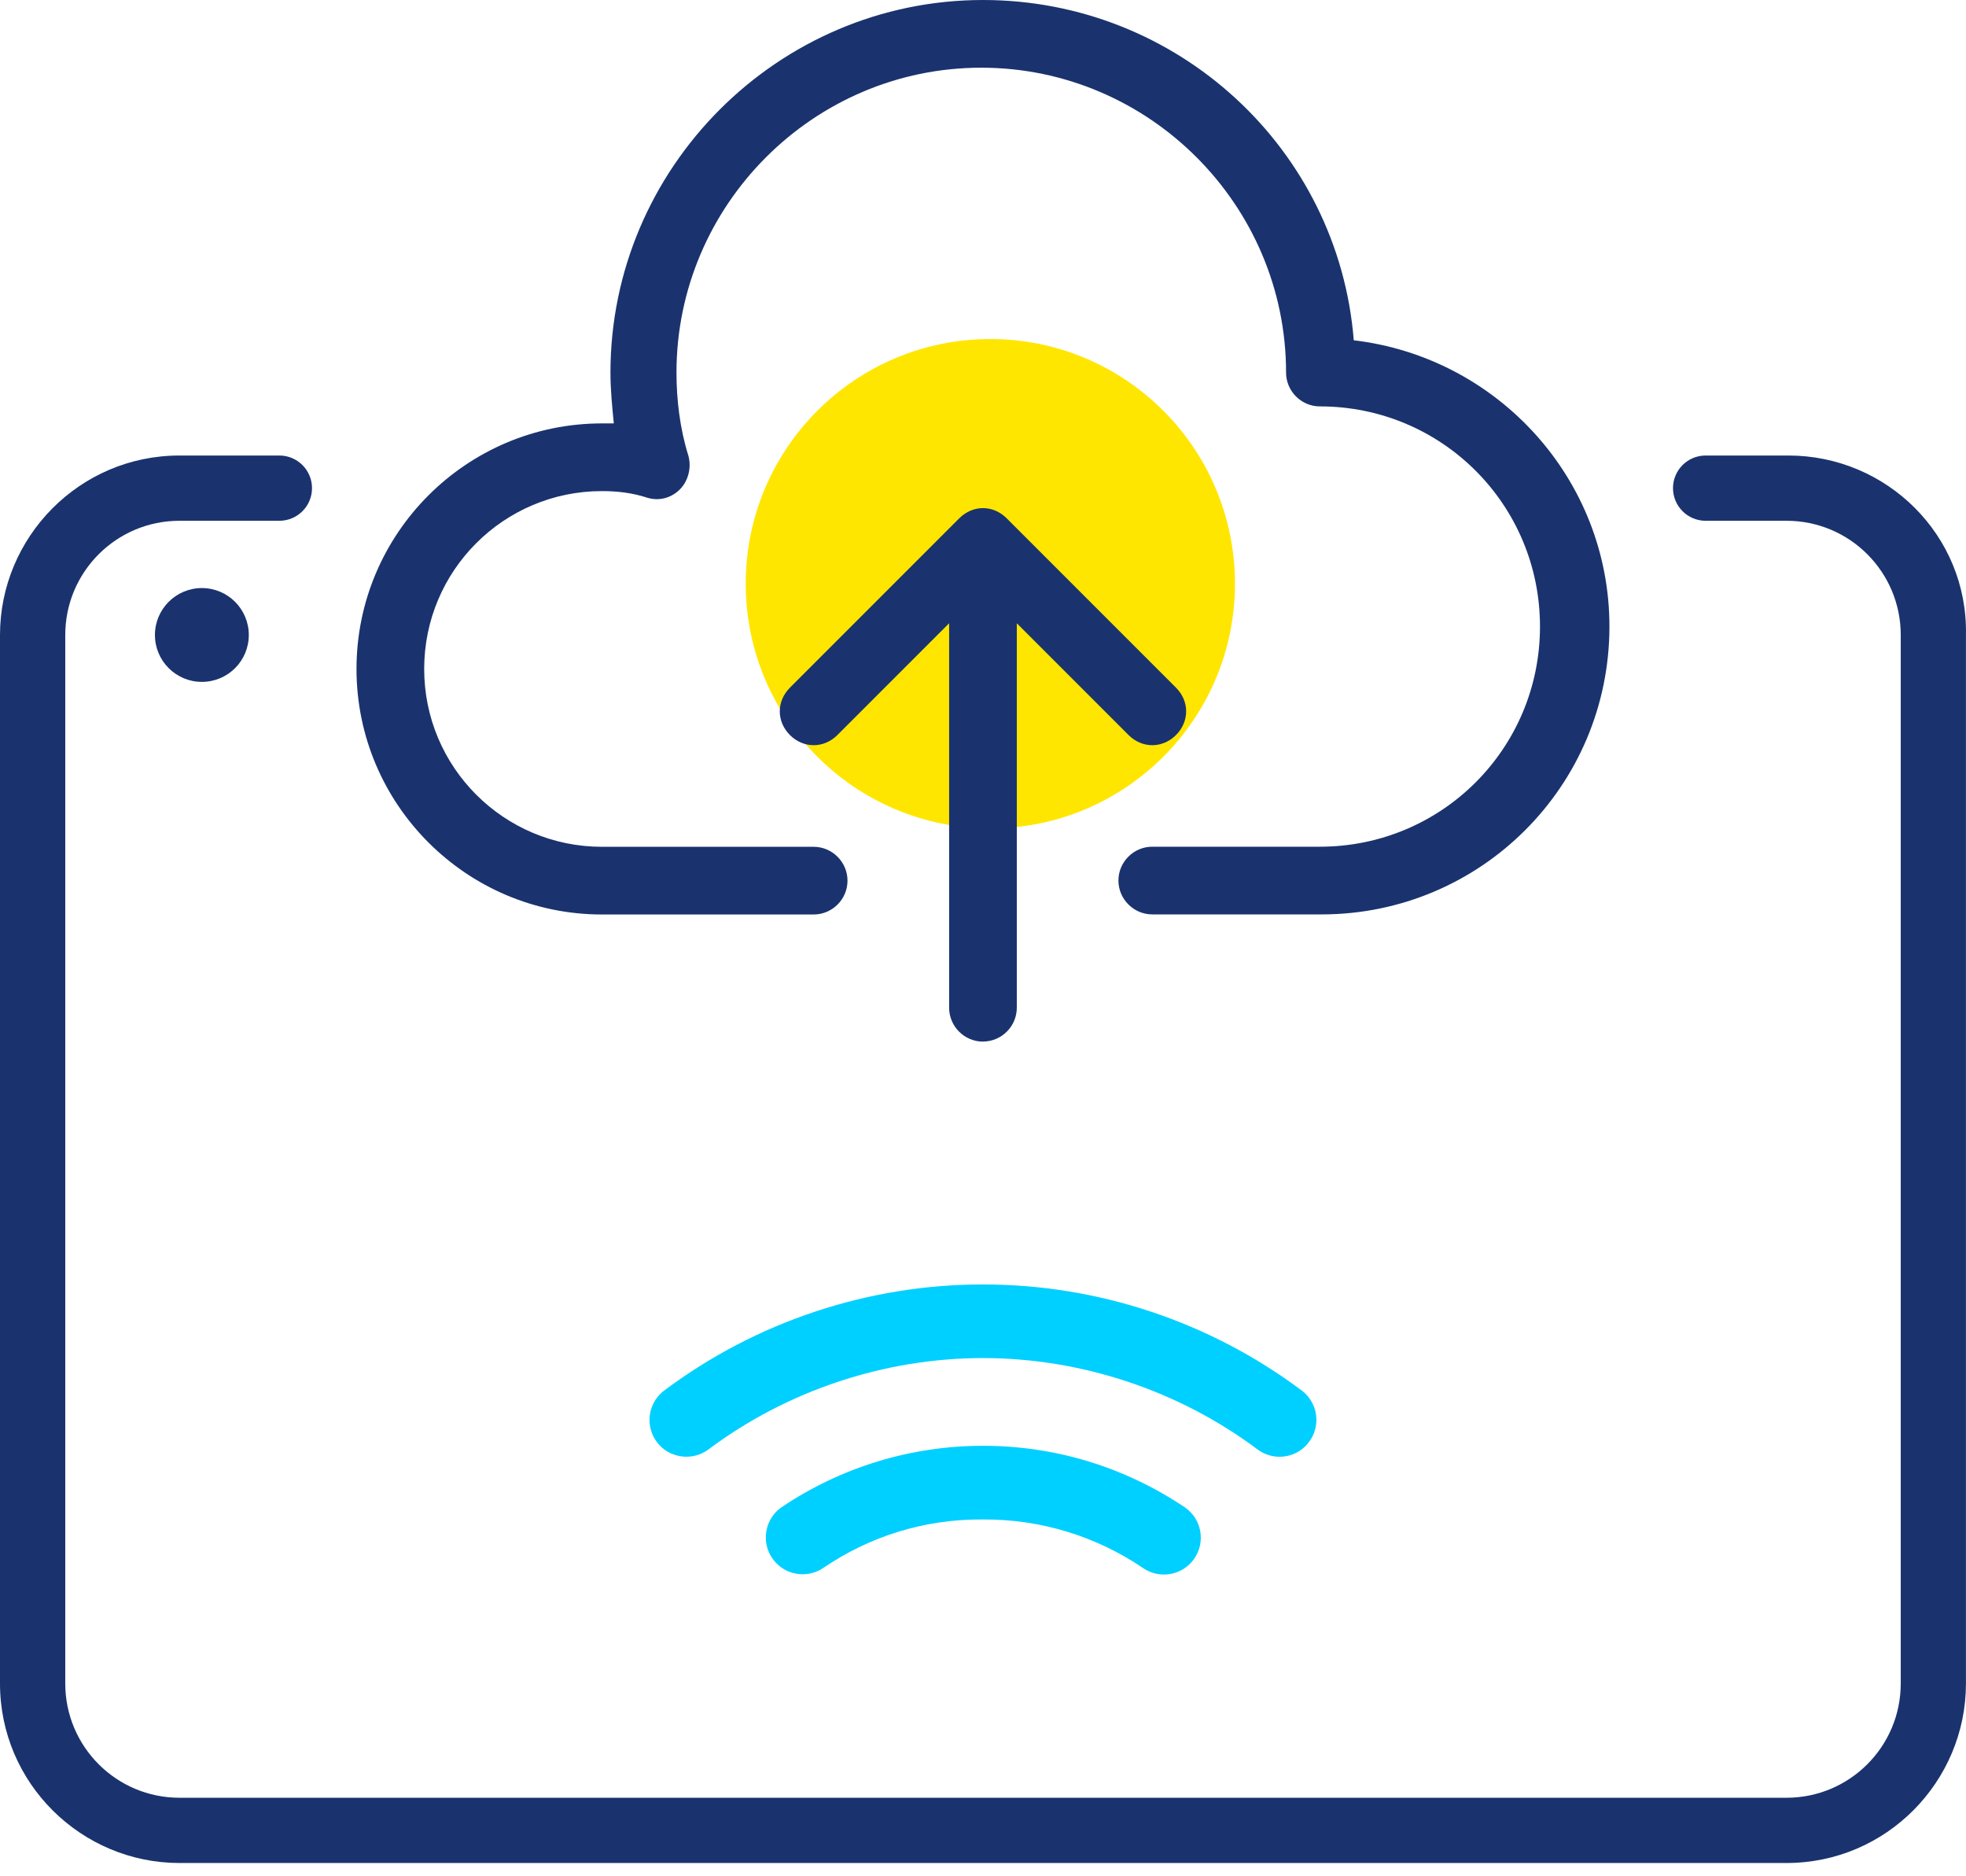
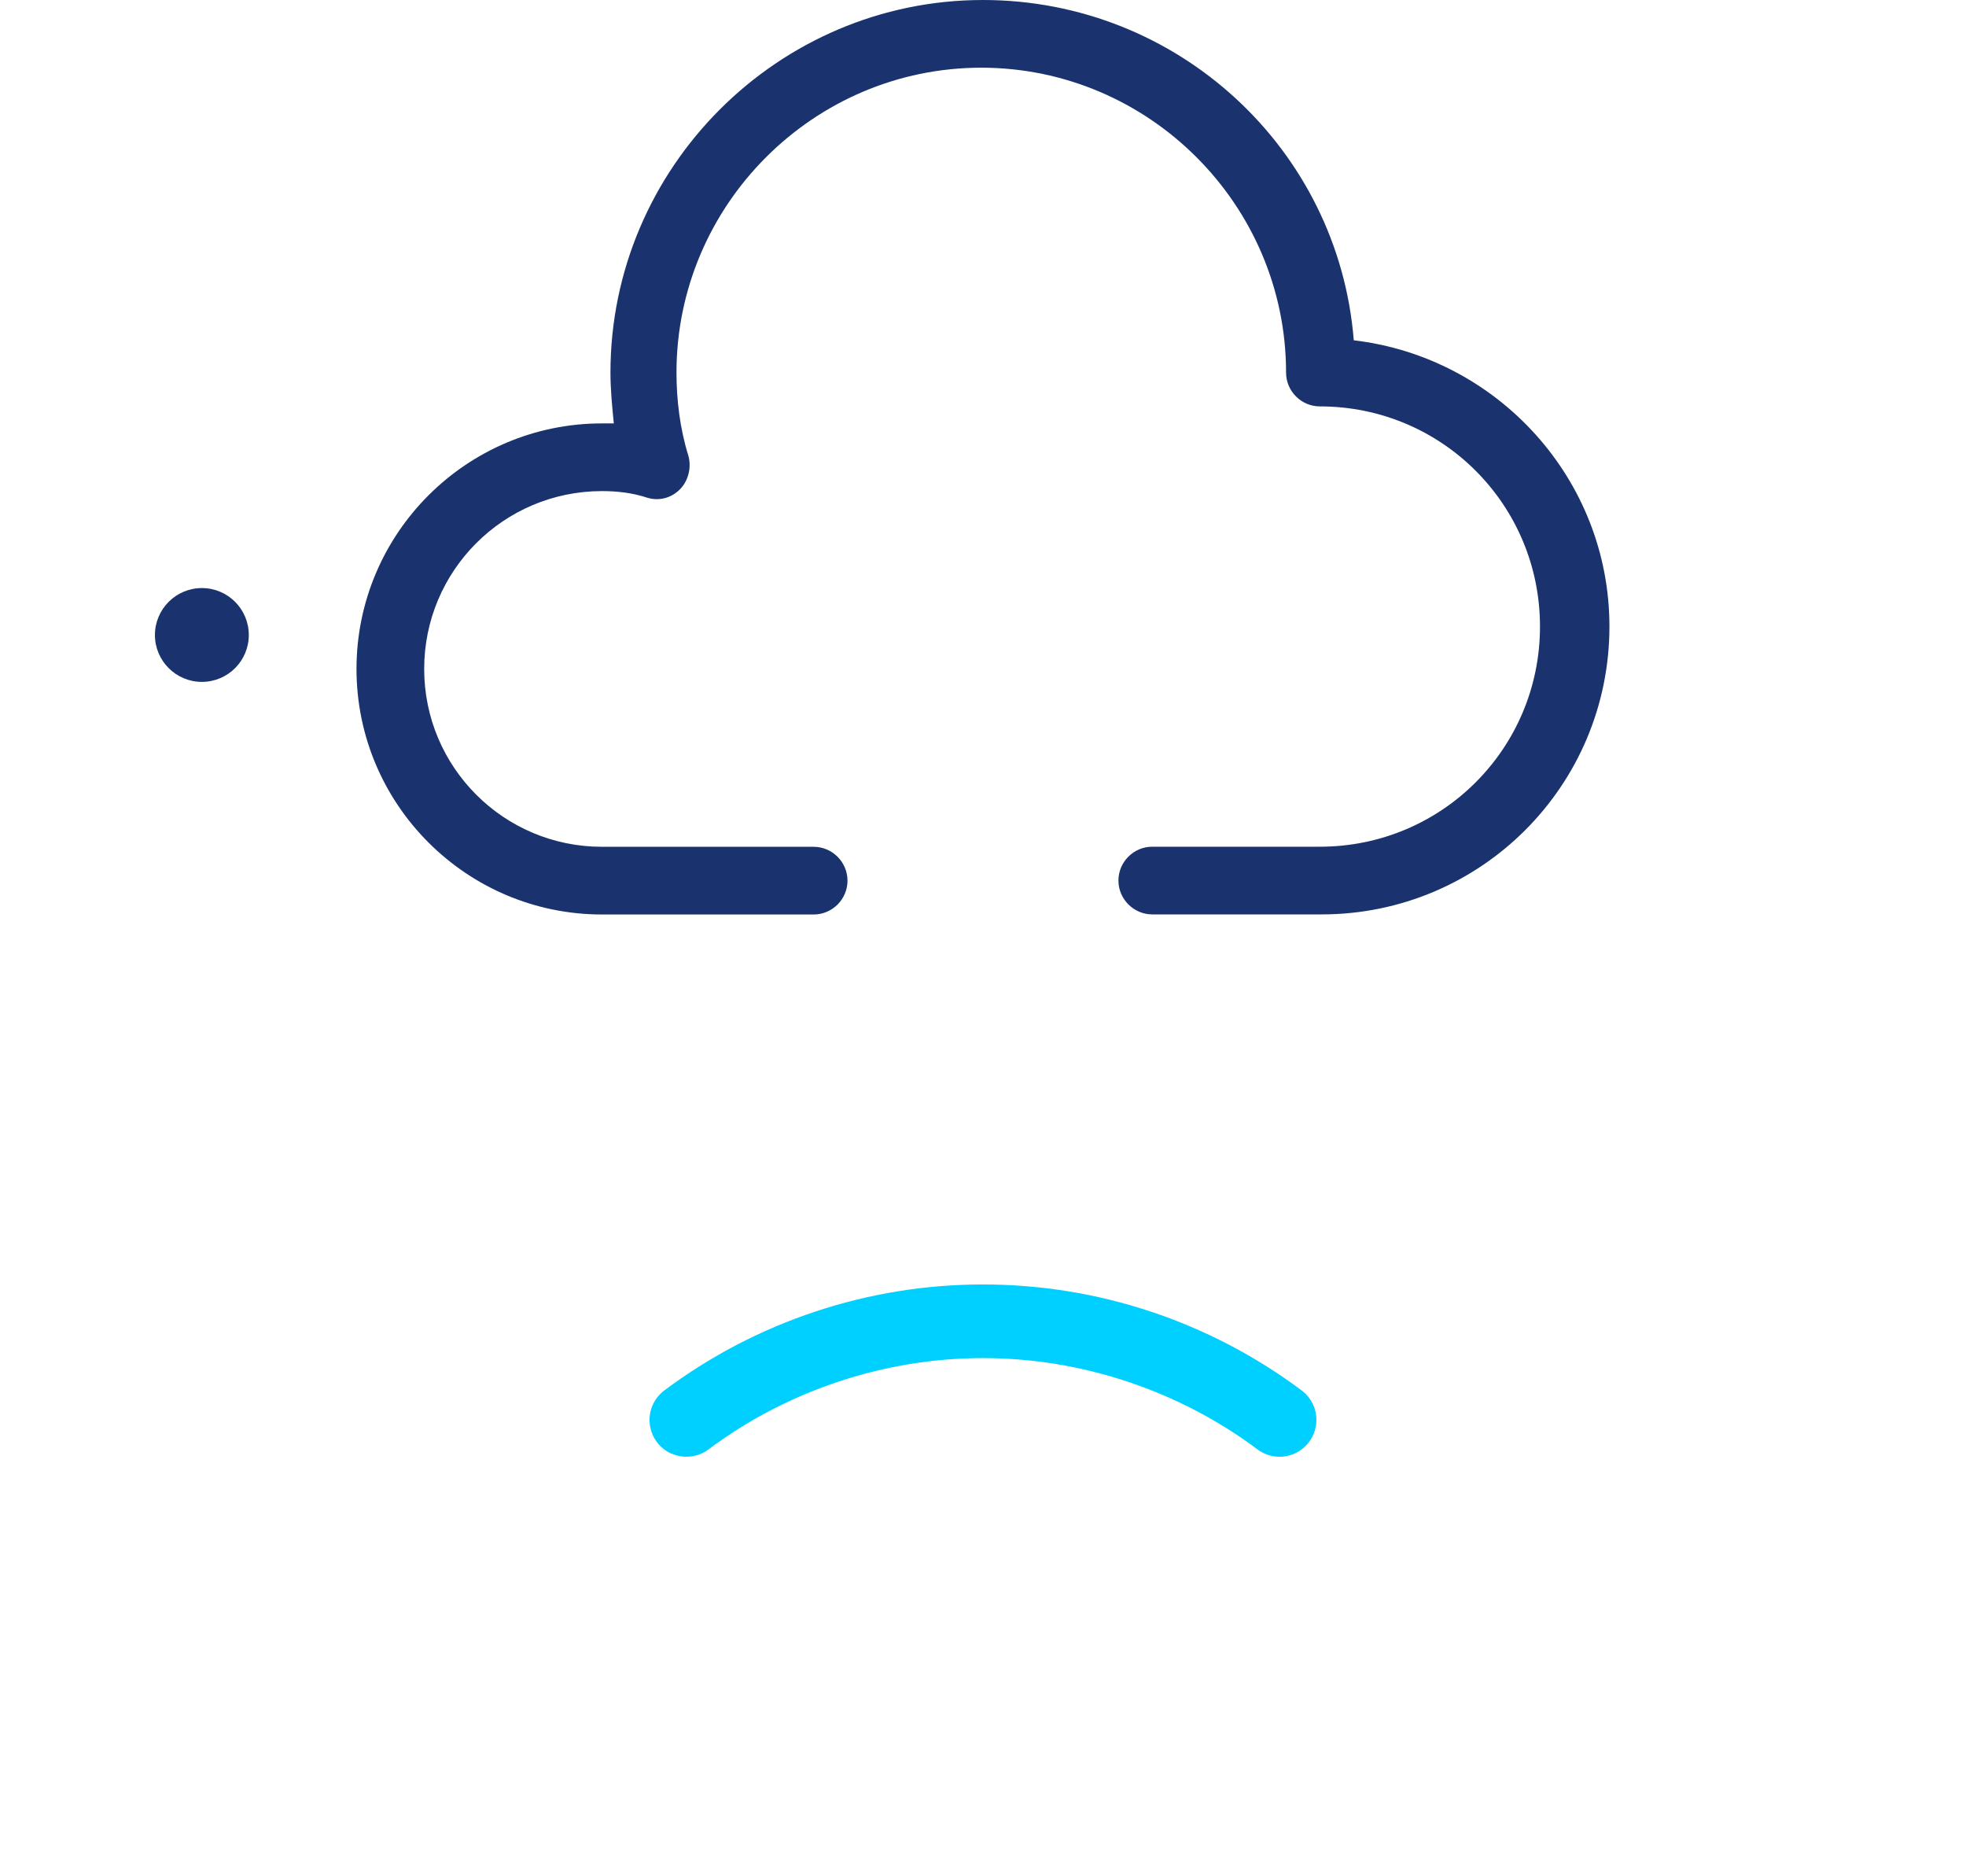
<svg xmlns="http://www.w3.org/2000/svg" width="87" height="83" viewBox="0 0 87 83" fill="none">
-   <circle cx="43.825" cy="25.825" r="10.825" fill="#FFE600" />
-   <path d="M43.498 46.08C44.323 46.08 44.996 45.405 44.996 44.583V27.575L49.942 32.521C50.241 32.82 50.617 32.969 50.991 32.969C51.365 32.969 51.741 32.82 52.04 32.521C52.64 31.92 52.64 31.023 52.04 30.423L44.547 22.93C43.947 22.33 43.05 22.33 42.45 22.93L34.957 30.423C34.357 31.023 34.357 31.92 34.957 32.521C35.256 32.82 35.632 32.969 36.006 32.969C36.38 32.969 36.756 32.82 37.055 32.521L42.001 27.575V44.583C42.001 45.408 42.676 46.083 43.498 46.083V46.08Z" fill="#1A336E" />
  <path d="M59.908 15.062C59.236 6.593 52.117 0 43.498 0C34.431 0 27.014 7.418 27.014 16.485C27.014 17.235 27.088 17.982 27.163 18.732H26.64C20.645 18.732 15.776 23.603 15.776 29.596C15.776 35.588 20.648 40.459 26.64 40.459H36.006C36.831 40.459 37.504 39.784 37.504 38.962C37.504 38.139 36.828 37.464 36.006 37.464H26.64C22.294 37.464 18.771 33.944 18.771 29.596C18.771 25.248 22.292 21.727 26.64 21.727C27.315 21.727 27.988 21.802 28.663 22.026C29.186 22.176 29.712 22.026 30.086 21.652C30.46 21.279 30.609 20.678 30.46 20.155C30.086 18.956 29.936 17.683 29.936 16.482C29.936 9.065 36.006 2.995 43.424 2.995C50.841 2.995 56.911 9.065 56.911 16.482C56.911 17.307 57.586 17.98 58.408 17.98C63.803 17.98 68.148 22.325 68.148 27.72C68.148 33.114 63.803 37.46 58.408 37.46H50.991C50.166 37.46 49.493 38.135 49.493 38.957C49.493 39.779 50.169 40.455 50.991 40.455H58.483C65.527 40.455 71.221 34.761 71.221 27.717C71.221 21.199 66.275 15.805 59.906 15.055L59.908 15.062Z" fill="#1A336E" />
  <path d="M11.01 28.093C11.01 29.241 10.081 30.168 8.933 30.168C7.786 30.168 6.856 29.238 6.856 28.093C6.856 26.949 7.786 26.017 8.933 26.017C10.081 26.017 11.01 26.946 11.01 28.093Z" fill="#1A336E" />
-   <path d="M79.148 20.153H75.478C74.681 20.153 74.034 20.8 74.034 21.596C74.034 22.393 74.681 23.04 75.478 23.04H79.059C81.851 23.04 84.112 25.302 84.112 28.093V74.482C84.112 77.274 81.849 79.536 79.059 79.536H7.941C5.149 79.536 2.888 77.272 2.888 74.482V28.093C2.888 25.302 5.151 23.04 7.941 23.04H12.364C13.16 23.04 13.807 22.393 13.807 21.596C13.807 20.8 13.16 20.153 12.364 20.153H7.941C3.518 20.153 0 23.762 0 28.093V74.482C0 78.905 3.61 82.423 7.941 82.423H79.057C83.479 82.423 86.998 78.814 86.998 74.482V28.093C87.086 23.671 83.477 20.153 79.145 20.153H79.148Z" fill="#1A336E" />
-   <path d="M34.815 69.49C35.334 69.737 35.95 69.693 36.427 69.373C38.488 67.966 40.889 67.224 43.38 67.224C43.422 67.224 43.462 67.224 43.504 67.224C46.034 67.21 48.482 67.953 50.58 69.371C50.856 69.562 51.176 69.66 51.505 69.66C51.603 69.66 51.699 69.651 51.797 69.635C52.225 69.558 52.596 69.319 52.846 68.962C53.094 68.604 53.19 68.172 53.113 67.742C53.036 67.312 52.795 66.941 52.438 66.693C49.788 64.908 46.7 63.965 43.504 63.965C40.308 63.965 37.219 64.908 34.57 66.693C34.102 67.027 33.846 67.59 33.895 68.163C33.946 68.735 34.299 69.242 34.815 69.49Z" fill="#00D0FF" />
  <path d="M29.736 64.317C30.271 64.546 30.89 64.471 31.355 64.123C34.839 61.518 39.151 60.084 43.499 60.084C47.847 60.084 52.162 61.518 55.645 64.123C55.928 64.336 56.272 64.45 56.622 64.45C56.673 64.45 56.725 64.448 56.776 64.443C57.183 64.406 57.554 64.219 57.827 63.918C58.094 63.623 58.246 63.247 58.253 62.85V62.822C58.255 62.31 58.012 61.824 57.603 61.518C55.578 60.002 53.332 58.829 50.931 58.03C48.529 57.231 46.029 56.827 43.499 56.827C40.969 56.827 38.469 57.231 36.068 58.03C33.666 58.829 31.421 60.002 29.395 61.518C28.93 61.867 28.685 62.441 28.755 63.018C28.825 63.595 29.199 64.095 29.734 64.322L29.736 64.317Z" fill="#00D0FF" />
</svg>